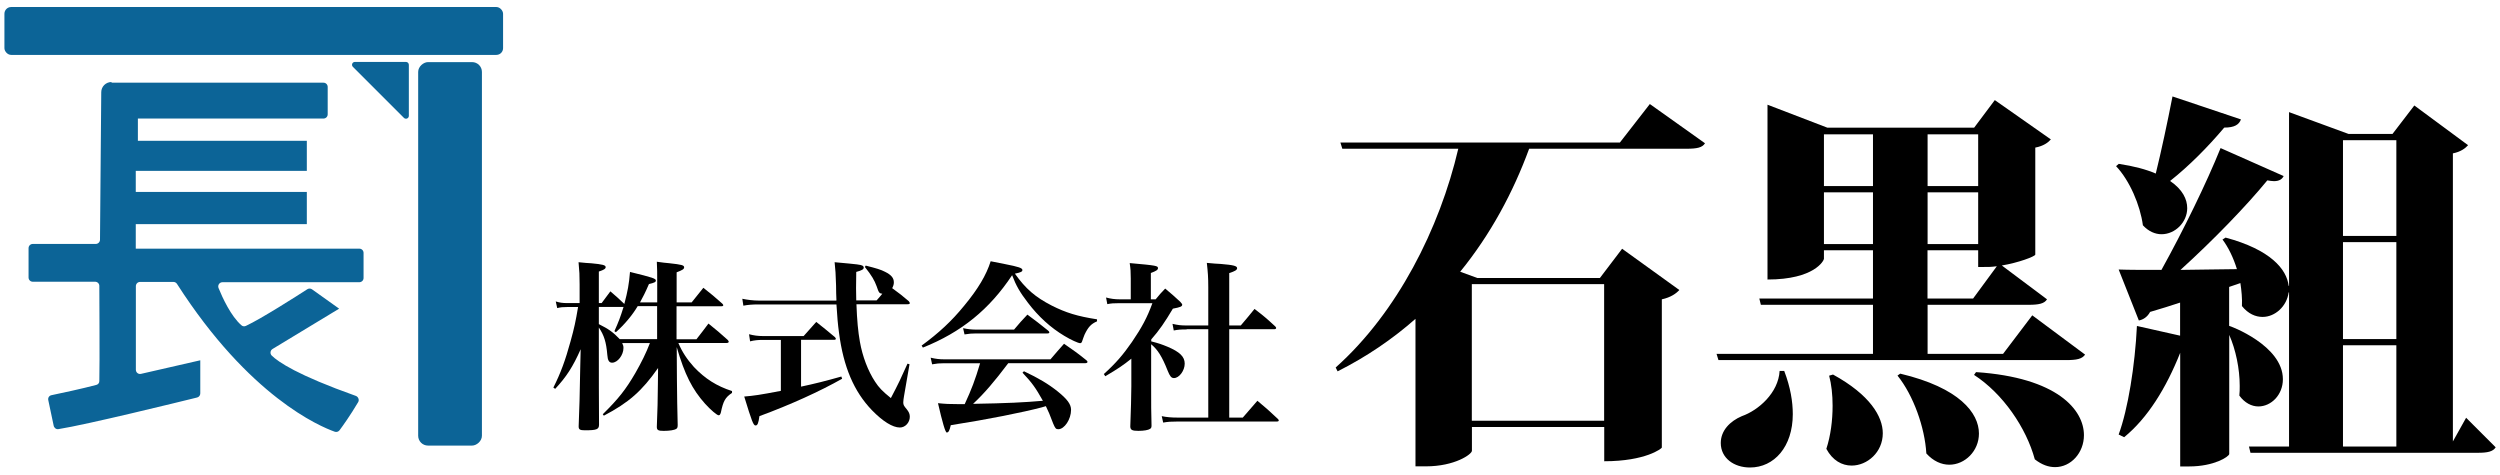
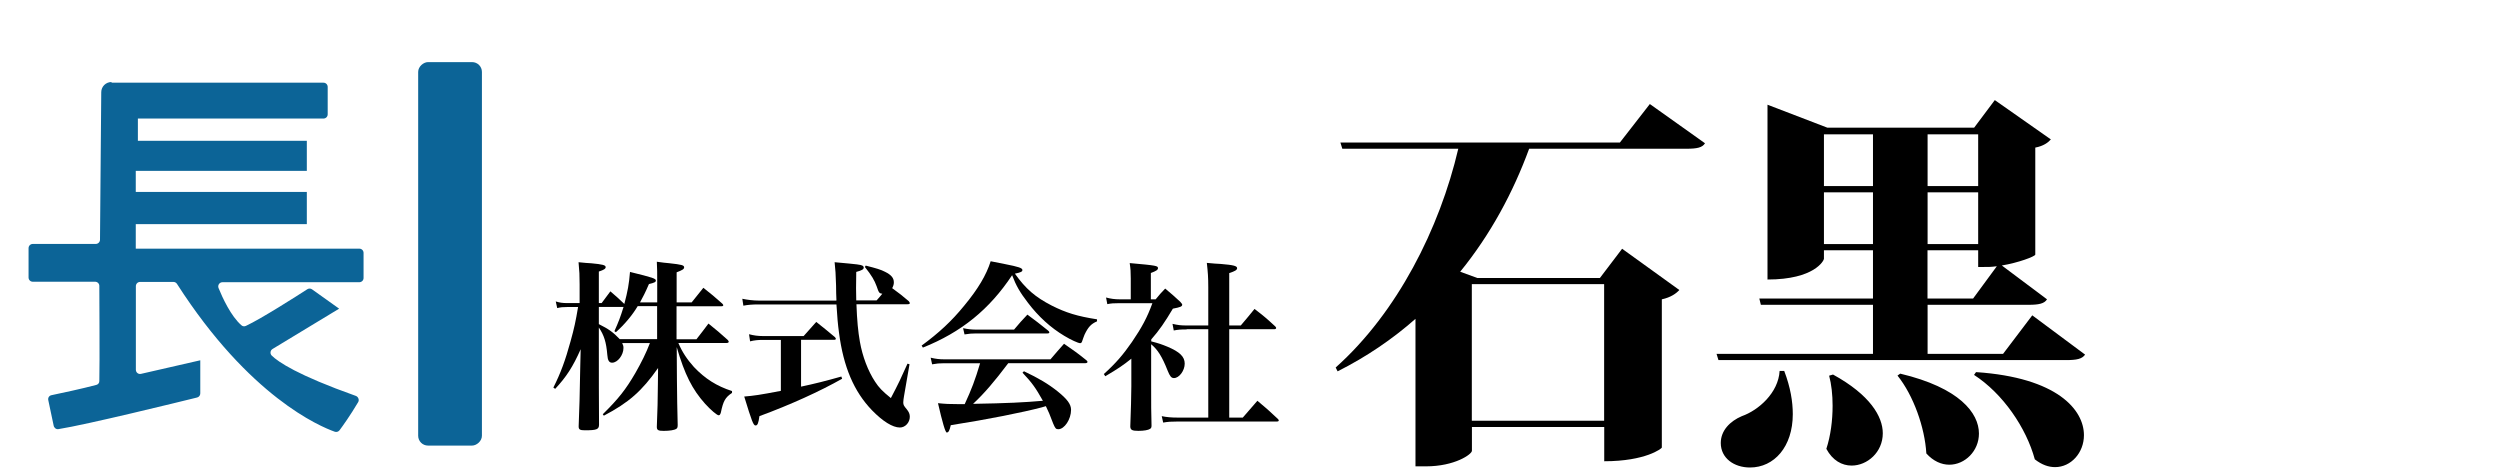
<svg xmlns="http://www.w3.org/2000/svg" id="_レイヤー_1" data-name="レイヤー 1" viewBox="0 0 260 49.35">
  <defs>
    <style>
      .cls-1 {
        fill: #0c6497;
      }
    </style>
  </defs>
  <g>
-     <rect class="cls-1" x=".46" y=".73" width="51.86" height="4.98" rx=".7" ry=".7" />
    <rect class="cls-1" x="26.86" y="23.09" width="39.88" height="6.63" rx="1.02" ry="1.02" transform="translate(73.21 -20.4) rotate(90)" />
-     <path class="cls-1" d="M42.52,12.05v-5.31c0-.16-.13-.3-.3-.3h-5.31c-.27,0-.4.32-.21.51l5.31,5.31c.19.19.51.05.51-.21Z" />
    <path class="cls-1" d="M11.6,8.6h22.04c.25,0,.44.2.44.44v2.85c0,.25-.2.44-.44.44H14.34v2.31h17.57v3.13H14.12v2.19h17.79v3.35H14.12v2.55h23.25c.25,0,.44.2.44.44v2.61c0,.25-.2.44-.44.44h-14.23c-.32,0-.53.32-.41.61.4.99,1.29,2.93,2.38,3.87.13.12.31.14.47.06,1.59-.74,5.38-3.16,6.38-3.81.15-.1.35-.09.49.01l2.82,2.01-6.92,4.19c-.25.15-.29.49-.09.69.66.65,2.66,2.03,8.74,4.19.26.09.39.42.25.65-.84,1.42-1.6,2.47-1.94,2.93-.12.15-.31.21-.49.15-1.55-.55-8.88-3.63-16.41-15.37-.08-.13-.22-.21-.37-.21h-3.47c-.25,0-.44.2-.44.44v8.69c0,.29.26.5.54.43l6.16-1.41v3.44c0,.2-.13.38-.33.43-1.9.47-11.5,2.83-14.43,3.29-.23.04-.45-.14-.49-.37-.31-1.46-.47-2.24-.56-2.65-.05-.24.09-.46.33-.51.93-.19,3.2-.68,4.67-1.07.19-.05.31-.2.31-.4.05-2.26,0-8.25,0-9.9,0-.24-.2-.43-.44-.43H3.41c-.25,0-.44-.2-.44-.44v-3.05c0-.25.2-.44.44-.44h6.55c.24,0,.44-.2.44-.44l.13-15.34c0-.59.48-1.06,1.07-1.06Z" />
  </g>
  <g>
    <path d="M72.44,35.27c.53-.69.72-.91,1.24-1.62.9.72,1.16.95,2,1.7.08.1.11.15.11.19,0,.08-.1.13-.21.13h-5.03c.38.91.9,1.7,1.62,2.5,1.16,1.22,2.36,1.98,3.96,2.5v.19c-.71.48-.91.84-1.16,2.04-.06.19-.11.29-.23.29-.17,0-.82-.55-1.41-1.2-1.33-1.49-2.12-3.03-2.95-5.89l.02,3.34q.02,2.53.08,4.76c0,.23-.04.34-.15.4-.19.13-.69.21-1.31.21-.57,0-.71-.08-.71-.42q.1-2.33.11-4.4l.02-1.72c-1.68,2.4-3.05,3.6-5.64,4.96l-.11-.15c1.62-1.6,2.38-2.55,3.39-4.29.63-1.11,1.11-2.06,1.51-3.11h-2.88c.11.23.13.34.13.51,0,.74-.61,1.53-1.18,1.53-.31,0-.46-.23-.5-.82-.11-1.33-.34-2.04-.88-2.84v.93c0,4.08,0,6.99.02,9.17,0,.5-.25.59-1.47.59-.51,0-.65-.08-.65-.4q.1-2.17.17-6.37l.04-1.66c-.8,1.81-1.49,2.88-2.65,4.12l-.19-.13c.78-1.56,1.24-2.82,1.79-4.82.38-1.37.53-2.06.78-3.56h-1.14c-.44,0-.65.02-1.03.11l-.15-.69c.42.13.72.17,1.18.17h1.3v-1.94c0-.92-.02-1.39-.11-2.31.59.06,1.03.1,1.33.11,1.16.11,1.49.19,1.49.4,0,.17-.19.29-.71.46v3.28h.29c.4-.55.53-.72.91-1.22.67.57.82.71,1.45,1.31.36-1.37.48-2.02.59-3.33,2.4.59,2.69.69,2.69.9,0,.15-.15.23-.72.36-.4.93-.59,1.28-.93,1.91h1.79v-2.04c0-1.1,0-1.39-.04-2.19.55.08.97.13,1.26.15,1.37.15,1.58.21,1.58.44,0,.17-.19.29-.78.51v3.13h1.56c.53-.67.71-.9,1.22-1.52.88.69,1.12.9,1.96,1.64.08.08.11.13.11.17,0,.08-.08.11-.19.11h-4.67v3.43h2.08ZM68.34,31.84h-2.02c-.55.93-1.37,1.91-2.27,2.71l-.15-.11c.44-.99.61-1.43.95-2.52h-2.57v1.79c1.01.5,1.51.86,2.17,1.56h3.89v-3.43Z" />
    <path d="M86.99,31.23c-.02-.55-.04-.88-.04-1.56-.04-1.22-.06-1.58-.15-2.4,2.53.23,2.67.25,2.9.36.08.04.13.13.13.19,0,.19-.19.3-.78.46-.02.91-.02,1.47-.02,1.7,0,.34,0,.55.02,1.26h2.12c.31-.34.38-.44.59-.69-.32-.04-.36-.1-.59-.78-.23-.63-.53-1.14-1.22-2l.08-.15c1.14.29,1.58.42,2.02.65.65.32.91.65.91,1.09,0,.21-.04.34-.17.61.82.59.95.71,1.72,1.35.08.1.11.15.11.21,0,.08-.1.11-.23.11h-5.32c.06,1.68.17,2.84.36,3.91.27,1.52.84,3.03,1.58,4.15.4.61.74.97,1.64,1.7.8-1.52,1.03-2.02,1.73-3.58l.21.06-.57,3.3c-.04.23-.08.51-.08.67,0,.25.06.36.36.71.23.29.32.5.32.78,0,.61-.48,1.12-1.03,1.12-.76,0-1.79-.65-2.9-1.79-1.89-1.96-2.97-4.52-3.43-8.04-.13-.93-.19-1.7-.27-2.97h-8.06c-.71,0-1.16.04-1.62.13l-.11-.72c.5.11,1.16.19,1.73.19h8.04ZM83.31,40.21c1.37-.29,2.57-.59,4.19-1.05l.08.23c-2.29,1.3-5.39,2.71-8.6,3.89-.1.72-.19.97-.4.97-.23,0-.38-.4-1.18-3.01.99-.08,1.62-.17,3.81-.59v-5.3h-1.89c-.48,0-.88.04-1.31.15l-.11-.74c.48.13.95.19,1.43.19h4.25c.57-.65.76-.86,1.31-1.47.84.67,1.11.88,1.94,1.58.08.1.1.13.1.17,0,.08-.08.11-.17.11h-3.45v4.86Z" />
    <path d="M95.85,35.94c1.77-1.3,3.11-2.53,4.42-4.14,1.45-1.75,2.31-3.2,2.76-4.63.65.13,1.16.23,1.51.3,1.37.27,1.79.4,1.79.61,0,.17-.15.25-.78.38,1.12,1.58,2.12,2.44,3.83,3.32,1.47.74,2.65,1.11,4.71,1.43v.21c-.63.27-.93.61-1.3,1.39-.08.17-.17.48-.23.63-.06.19-.11.25-.23.25-.19,0-.95-.34-1.64-.76-1.41-.84-2.69-2-3.79-3.45-.82-1.07-1.22-1.75-1.64-2.86-2.36,3.56-5.28,5.93-9.28,7.53l-.13-.21ZM104.86,37.77c-1.45,1.92-2.48,3.13-3.66,4.23,3.54-.06,5.34-.15,7.26-.32-.76-1.35-1.11-1.85-2.12-2.92l.15-.15c1.52.72,2.52,1.31,3.51,2.1.99.8,1.39,1.33,1.39,1.91,0,.99-.69,2.02-1.33,2.02-.25,0-.32-.1-.53-.59-.36-.97-.48-1.22-.76-1.81q-.17.06-.44.13c-1.94.51-5.56,1.24-9.45,1.85-.13.57-.23.76-.42.76q-.21,0-.91-3.05c.76.08,1.22.1,2.15.1h.63c.72-1.56,1.07-2.48,1.6-4.25h-3.81c-.42,0-.69.02-1.18.11l-.15-.69c.55.13.93.17,1.39.17h11.07c.61-.72.8-.93,1.41-1.62,1.03.72,1.35.93,2.33,1.72.08.06.11.13.11.17,0,.08-.1.13-.21.13h-8.02ZM100.16,34.13c.53.11.9.15,1.41.15h3.89c.59-.71.78-.91,1.39-1.56.93.69,1.22.91,2.15,1.66.1.08.13.13.13.19,0,.08-.08.11-.23.11h-7.45c-.38,0-.63.02-1.14.1l-.15-.65Z" />
    <path d="M119.72,35.5c.82.21,1.09.31,1.68.55,1.31.55,1.81,1.05,1.81,1.77s-.57,1.5-1.12,1.5c-.27,0-.42-.19-.65-.76-.57-1.45-1.03-2.19-1.72-2.76v4.23c0,1.96,0,3.03.04,4.23,0,.19-.04.27-.15.34-.19.13-.65.21-1.22.21-.65,0-.82-.1-.84-.44.06-1.54.11-3.33.11-4.19v-2.88c-.82.67-1.39,1.05-2.71,1.83l-.15-.23c1.24-1.12,2-2,2.92-3.33,1.03-1.51,1.6-2.57,2.13-4.04h-3.41c-.63,0-.86.02-1.28.1l-.13-.69c.46.13.92.19,1.43.19h1.14v-2.17c0-.71-.02-.97-.11-1.6,2.82.25,2.94.29,2.94.53,0,.17-.17.29-.74.5v2.74h.5c.42-.51.53-.65.99-1.12.71.59.92.78,1.56,1.37.17.19.21.25.21.3,0,.19-.17.27-.97.42-.84,1.41-1.41,2.25-2.25,3.2v.19ZM123.42,34.26c-.63,0-.88.02-1.35.11l-.13-.69c.57.13.86.17,1.49.17h2.23v-3.98c0-1.03-.04-1.54-.15-2.53.63.06,1.12.1,1.45.11,1.33.11,1.7.21,1.7.44,0,.19-.23.32-.82.51v5.45h1.2c.63-.74.82-.97,1.43-1.72.97.74,1.26.99,2.15,1.81.08.08.1.13.1.17,0,.08-.08.13-.19.13h-4.69v9.19h1.41q.72-.84,1.52-1.75c.93.78,1.22,1.03,2.13,1.89.08.08.09.11.09.17s-.08.1-.19.1h-10.31c-.69,0-1.01.02-1.52.11l-.15-.67c.53.11,1.01.15,1.66.15h3.18v-9.19h-2.23Z" />
  </g>
  <g>
    <path d="M171.57,10.81l5.75,4.09c-.28.45-.81.57-1.98.57h-16.31c-1.66,4.53-4.01,8.91-7.17,12.79l1.78.65h12.75l2.31-3.04,5.95,4.29c-.32.36-.89.77-1.82.97v15.42c0,.08-1.66,1.42-5.99,1.42v-3.56h-13.76v2.47c0,.36-1.78,1.62-4.78,1.62h-1.09v-15.34c-2.39,2.1-5.06,3.93-8.1,5.46l-.2-.4c6.4-5.71,10.81-14.45,12.75-22.75h-12.06l-.2-.65h29.07l3.12-4.01ZM166.83,29.55h-13.76v14.21h13.76v-14.21Z" />
    <path d="M211.35,32.79l5.5,4.09c-.32.45-.85.57-2.02.57h-36.11l-.2-.65h16.27v-5.1h-11.66l-.16-.65h11.82v-5.02h-5.1v.89c0,.16-.97,2.15-5.87,2.15V10.89l6.23,2.39h15.26l2.15-2.87,5.83,4.09c-.28.32-.77.69-1.62.85v11.13c-.04.2-1.78.85-3.48,1.13l4.7,3.52c-.28.45-.85.57-1.94.57h-10.48v5.1h7.85l3.04-4.01ZM185.56,38.58c.65,1.7.89,3.2.89,4.49,0,3.4-1.94,5.55-4.45,5.55-1.66,0-3.04-.97-3.04-2.55,0-1.3.97-2.27,2.19-2.79,1.74-.61,3.8-2.43,3.93-4.7h.49ZM194.79,13.97h-5.1v5.38h5.1v-5.38ZM189.69,25.38h5.1v-5.38h-5.1v5.38ZM190.63,38.95c3.85,2.11,5.18,4.37,5.18,6.11,0,1.98-1.62,3.36-3.24,3.36-1.01,0-1.98-.53-2.63-1.74.45-1.38.65-2.96.65-4.49,0-1.13-.12-2.23-.36-3.12l.41-.12ZM197.63,38.86c6.15,1.46,8.18,4.09,8.18,6.23,0,1.82-1.46,3.24-3.08,3.24-.81,0-1.66-.36-2.39-1.17-.16-2.71-1.34-6.03-3-8.1l.28-.2ZM205.73,13.97h-5.26v5.38h5.26v-5.38ZM205.73,25.38v-5.38h-5.26v5.38h5.26ZM200.46,26.03v5.02h4.74l2.47-3.36c-.65.08-.77.08-1.94.08v-1.74h-5.26ZM205.52,38.7c8.46.57,11.21,3.93,11.21,6.56,0,1.82-1.34,3.32-3,3.32-.69,0-1.38-.24-2.11-.81-.89-3.28-3.32-6.84-6.32-8.78l.2-.28Z" />
-     <path d="M220.35,17.04c1.58.24,2.83.57,3.85,1.01.57-2.31,1.21-5.3,1.74-8.02l7.12,2.39c-.2.53-.65.85-1.74.85-1.7,2.02-3.68,4.01-5.63,5.55,1.3.89,1.78,1.9,1.78,2.83,0,1.46-1.25,2.71-2.67,2.71-.65,0-1.34-.28-1.94-.93-.28-2.1-1.38-4.66-2.79-6.15l.28-.24ZM256.47,43.44l3.08,3.08c-.28.45-.85.57-1.86.57h-23.64l-.16-.65h4.17v-16.03h-.04c-.2,1.46-1.42,2.55-2.71,2.55-.73,0-1.5-.32-2.15-1.13.04-.77-.04-1.58-.16-2.39l-1.17.4v4.05c.08,0,5.59,2.02,5.59,5.55,0,1.62-1.21,2.83-2.55,2.83-.69,0-1.42-.36-1.98-1.13.04-.32.04-.65.04-1.01,0-1.78-.41-3.76-1.09-5.3v12.39c-.04.28-1.58,1.29-4.17,1.29h-.93v-11.82c-1.46,3.68-3.4,6.8-5.83,8.78l-.57-.28c.97-2.63,1.7-7.17,1.9-11.29l4.49,1.01v-3.44c-.97.32-2.02.65-3.12.97-.28.53-.73.81-1.17.89l-2.1-5.3c1.05.04,2.59.04,4.45.04,2.27-4.09,4.7-9.07,6.15-12.67l6.56,2.91c-.16.32-.45.53-1.01.53-.2,0-.41-.04-.69-.08-2.19,2.67-5.59,6.19-9.03,9.31,1.82-.04,3.81-.04,5.87-.08-.36-1.17-.89-2.27-1.5-3.08l.32-.2c4.66,1.25,6.36,3.28,6.56,5.02h.04V11.66l6.19,2.27h4.57l2.27-2.96,5.59,4.13c-.28.32-.77.69-1.58.85v29.96l1.38-2.47ZM249.22,14.58h-5.55v9.96h5.55v-9.96ZM249.22,35.26v-10.08h-5.55v10.08h5.55ZM243.67,35.91v10.53h5.55v-10.53h-5.55Z" />
  </g>
</svg>